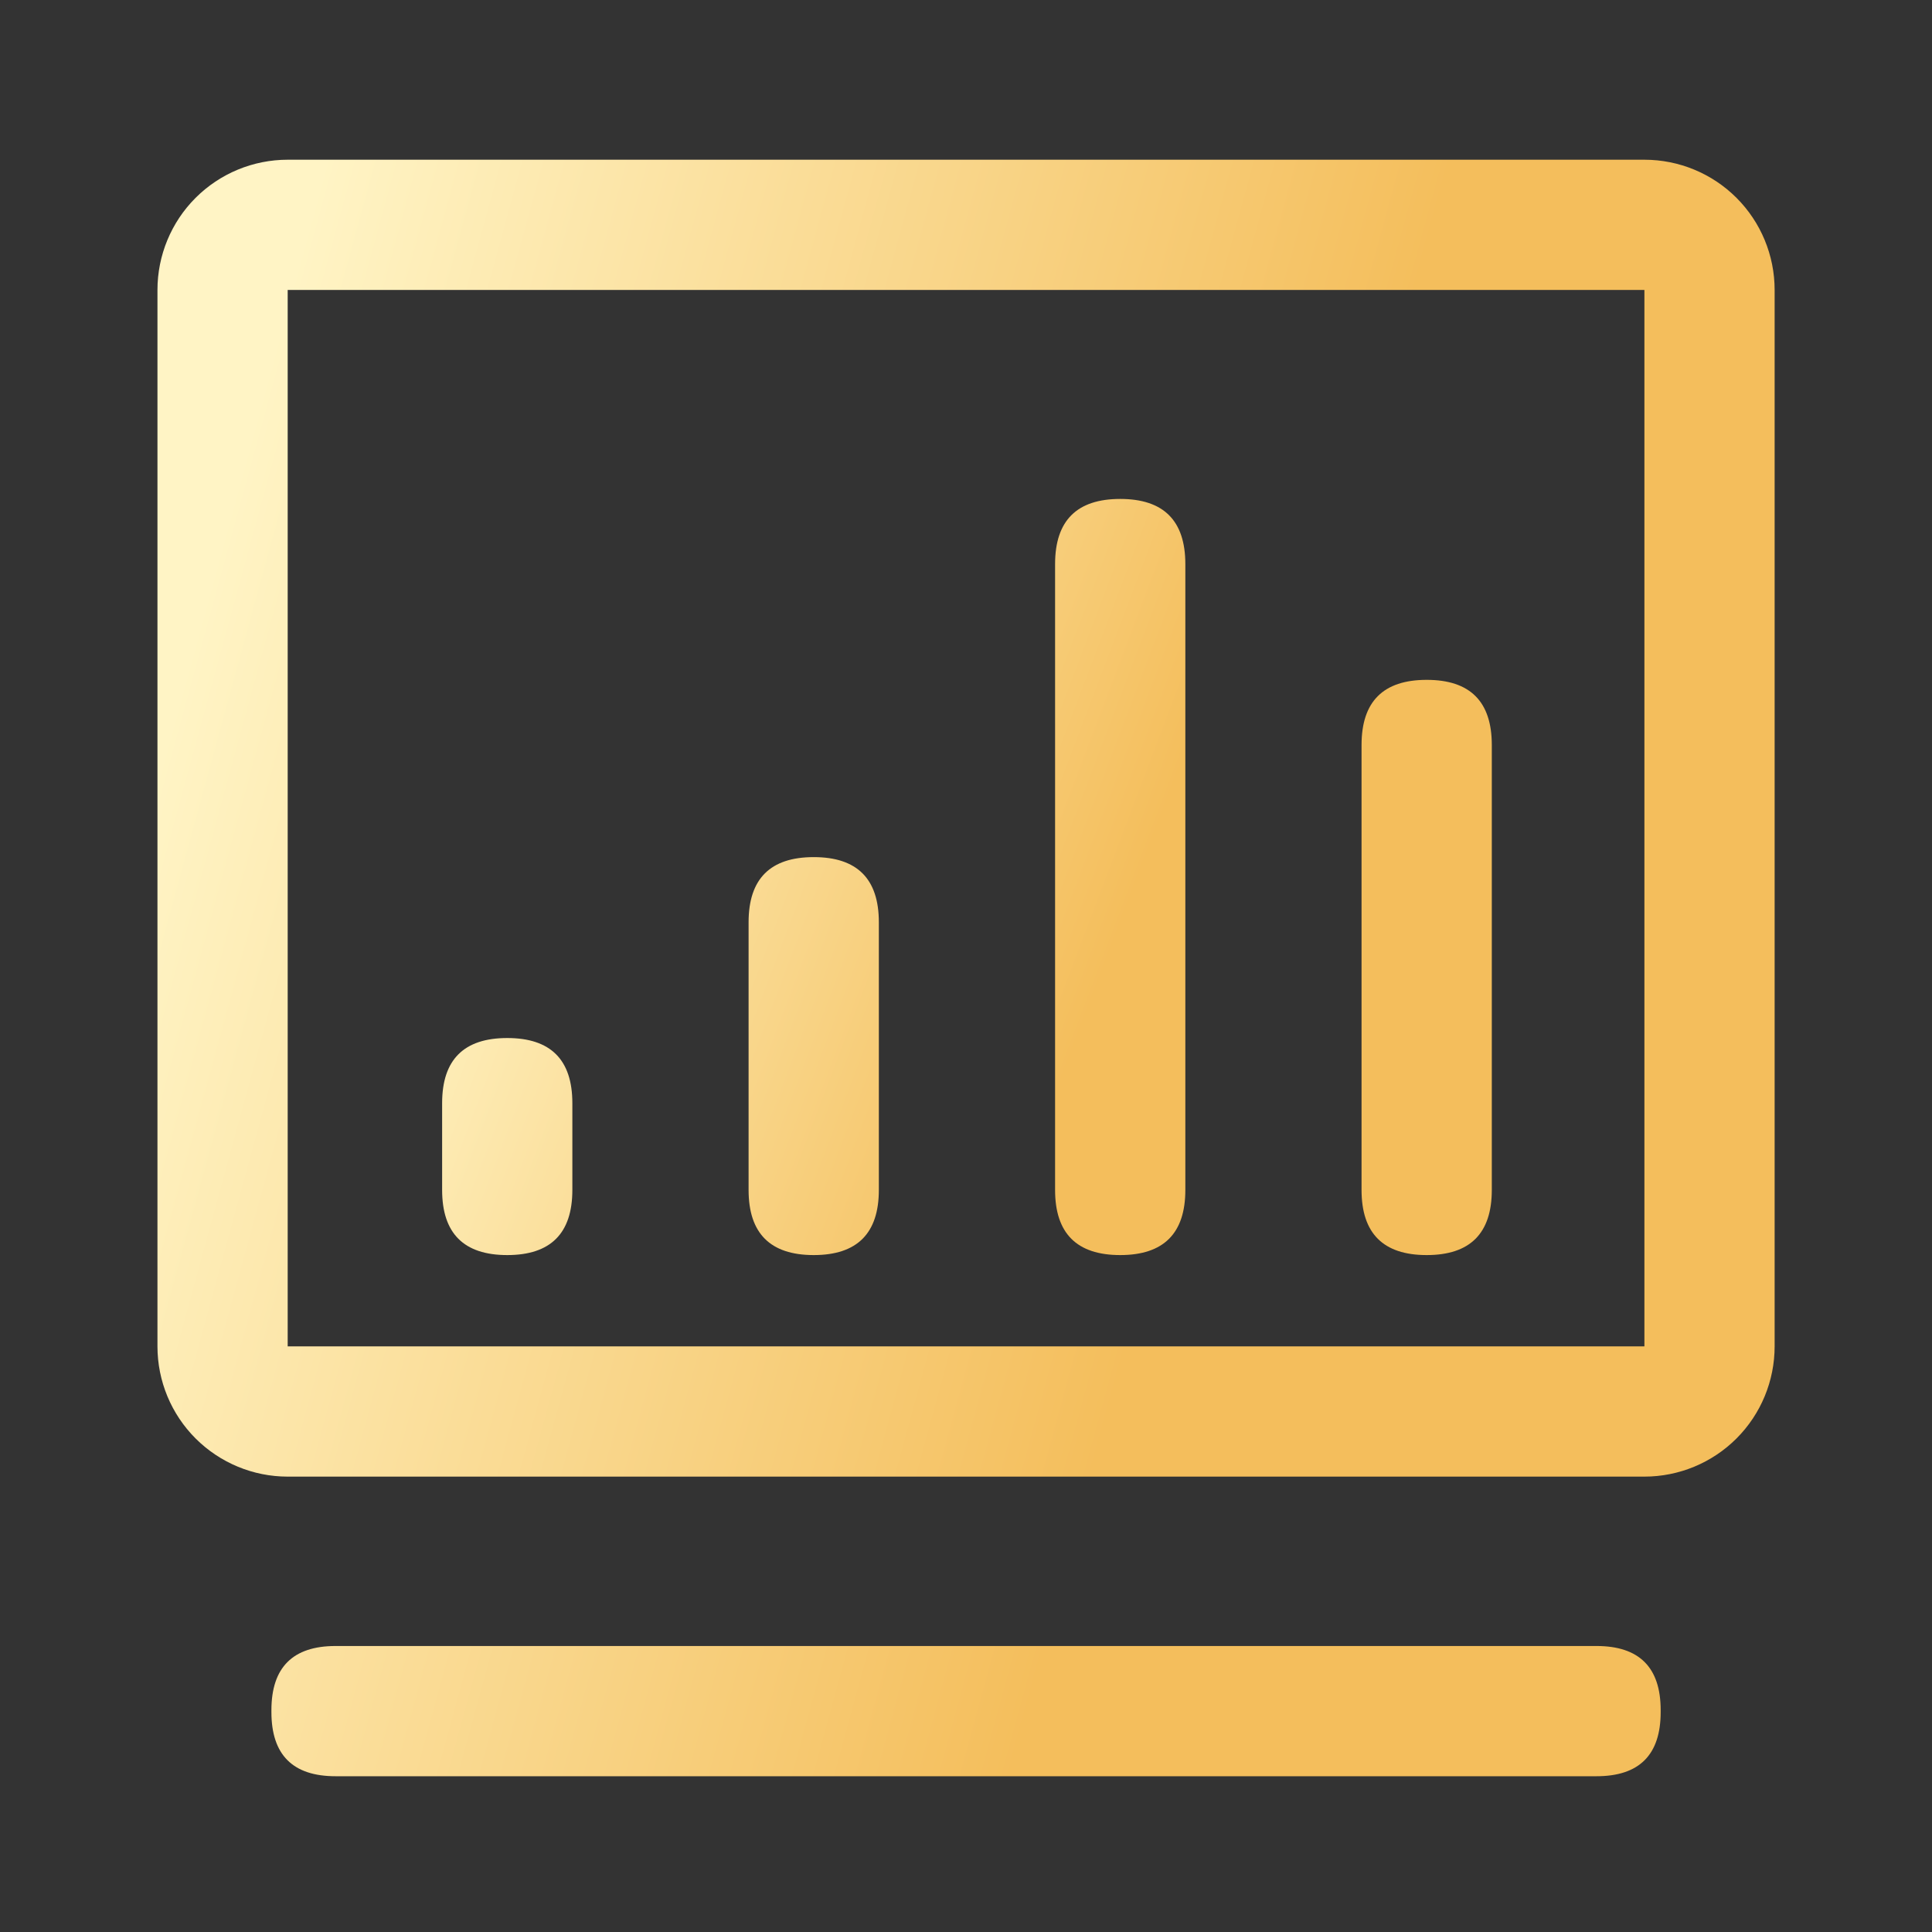
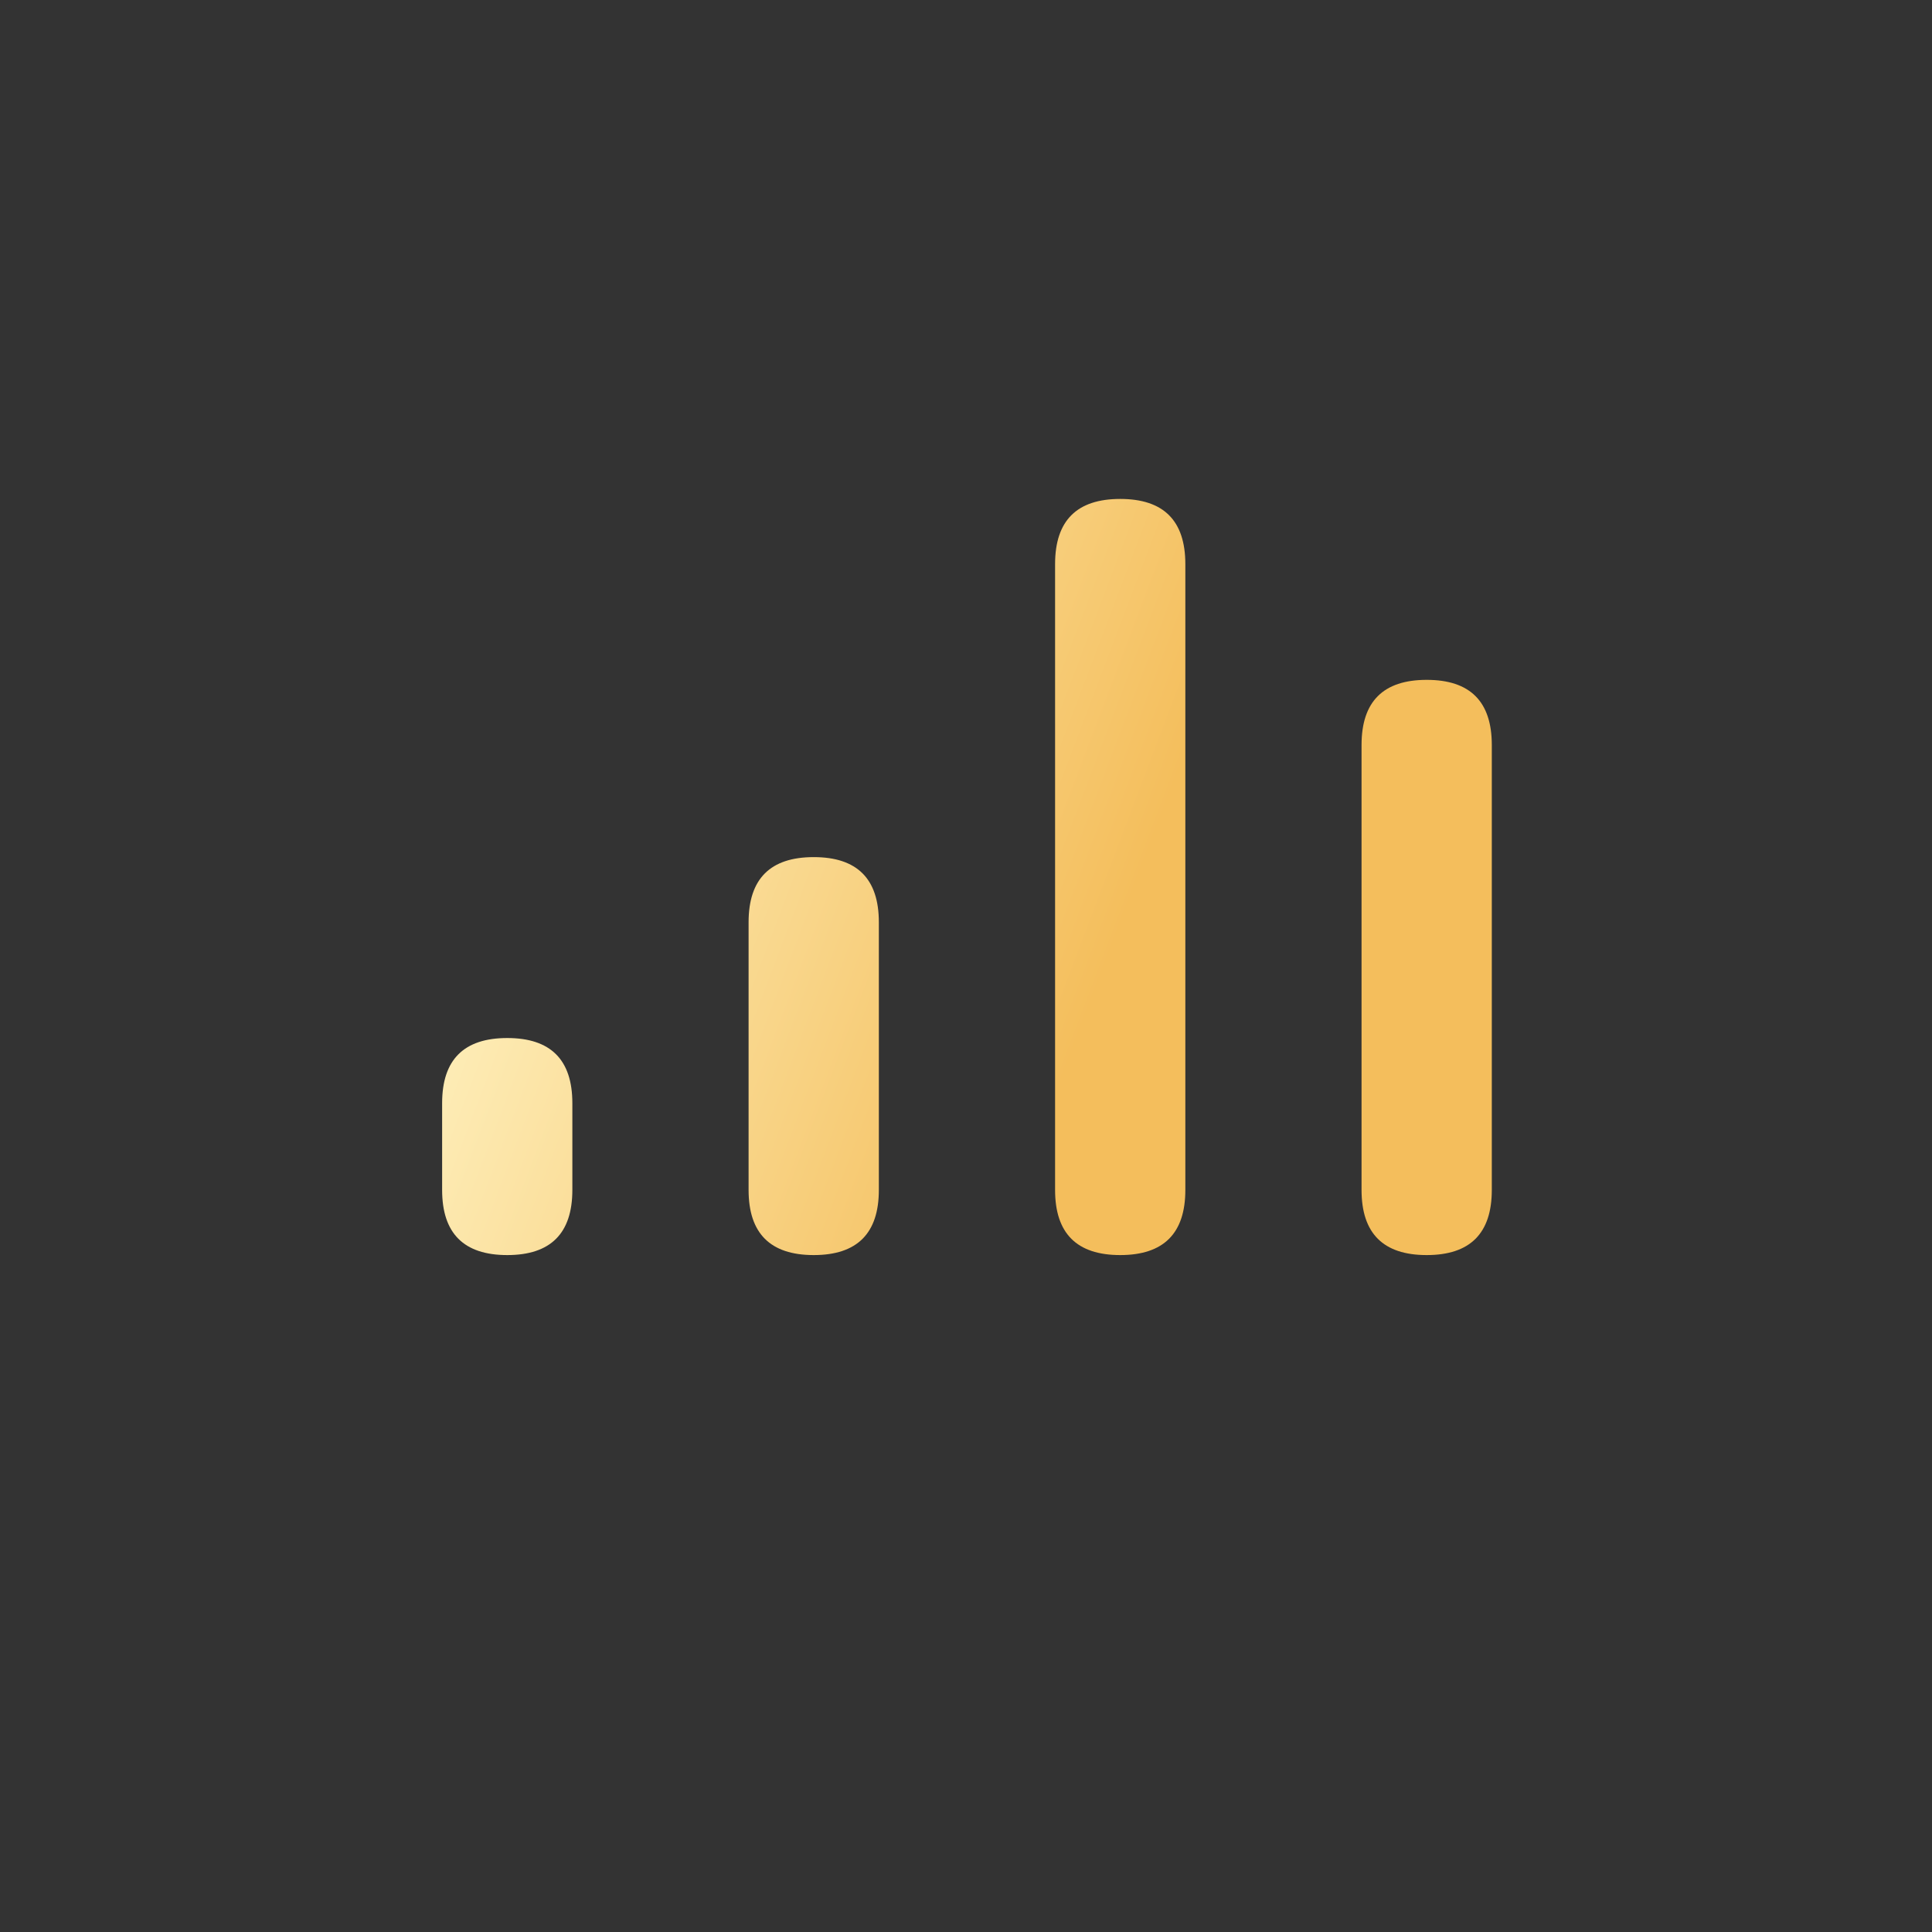
<svg xmlns="http://www.w3.org/2000/svg" width="64" height="64" viewBox="0 0 64 64" fill="none">
  <rect x="0" y="0" width="64" height="64" fill="#333333" stroke="none" />
-   <path d="M54.473 5.291H9.53C8.386 5.291 7.289 5.745 6.479 6.554C5.67 7.363 5.216 8.461 5.216 9.605V44.6C5.216 45.745 5.67 46.842 6.479 47.651C7.289 48.46 8.386 48.915 9.53 48.915H54.473C55.617 48.915 56.715 48.46 57.524 47.651C58.333 46.842 58.787 45.745 58.787 44.6V9.605C58.787 8.461 58.333 7.363 57.524 6.554C56.715 5.745 55.617 5.291 54.473 5.291ZM54.473 44.6H9.53V9.605H54.473V44.6ZM11.117 54.526H52.886C54.303 54.526 55.012 55.235 55.012 56.652V56.714C55.012 58.132 54.303 58.84 52.886 58.84H11.117C9.7 58.84 8.991 58.132 8.991 56.714V56.652C8.991 55.235 9.7 54.526 11.117 54.526Z" fill="url(#paint0_linear_4_959)" />
  <path d="M16.803 34.386C18.241 34.386 18.96 35.105 18.96 36.543V39.419C18.96 40.857 18.241 41.576 16.803 41.576C15.365 41.576 14.646 40.857 14.646 39.419V36.543C14.646 35.105 15.365 34.386 16.803 34.386ZM26.956 28.393C28.394 28.393 29.113 29.112 29.113 30.55V39.419C29.113 40.857 28.394 41.576 26.956 41.576C25.517 41.576 24.798 40.857 24.798 39.419V30.55C24.798 29.112 25.517 28.393 26.956 28.393ZM37.108 16.528C38.547 16.528 39.266 17.247 39.266 18.686V39.419C39.266 40.857 38.547 41.576 37.108 41.576C35.67 41.576 34.951 40.857 34.951 39.419V18.686C34.951 17.247 35.67 16.528 37.108 16.528ZM47.261 22.521C48.699 22.521 49.418 23.24 49.418 24.678V39.419C49.418 40.857 48.699 41.576 47.261 41.576C45.822 41.576 45.103 40.857 45.103 39.419V24.678C45.103 23.24 45.822 22.521 47.261 22.521Z" fill="url(#paint1_linear_4_959)" />
  <defs>
    <linearGradient id="paint0_linear_4_959" x1="16.875" y1="-17.229" x2="51.687" y2="-7.721" gradientUnits="userSpaceOnUse">
      <stop stop-color="#FFF4C5" />
      <stop offset="1" stop-color="#F4BE5C" />
    </linearGradient>
    <linearGradient id="paint1_linear_4_959" x1="22.213" y1="5.995" x2="43.445" y2="14.042" gradientUnits="userSpaceOnUse">
      <stop stop-color="#FFF4C5" />
      <stop offset="1" stop-color="#F4BE5C" />
    </linearGradient>
  </defs>
</svg>